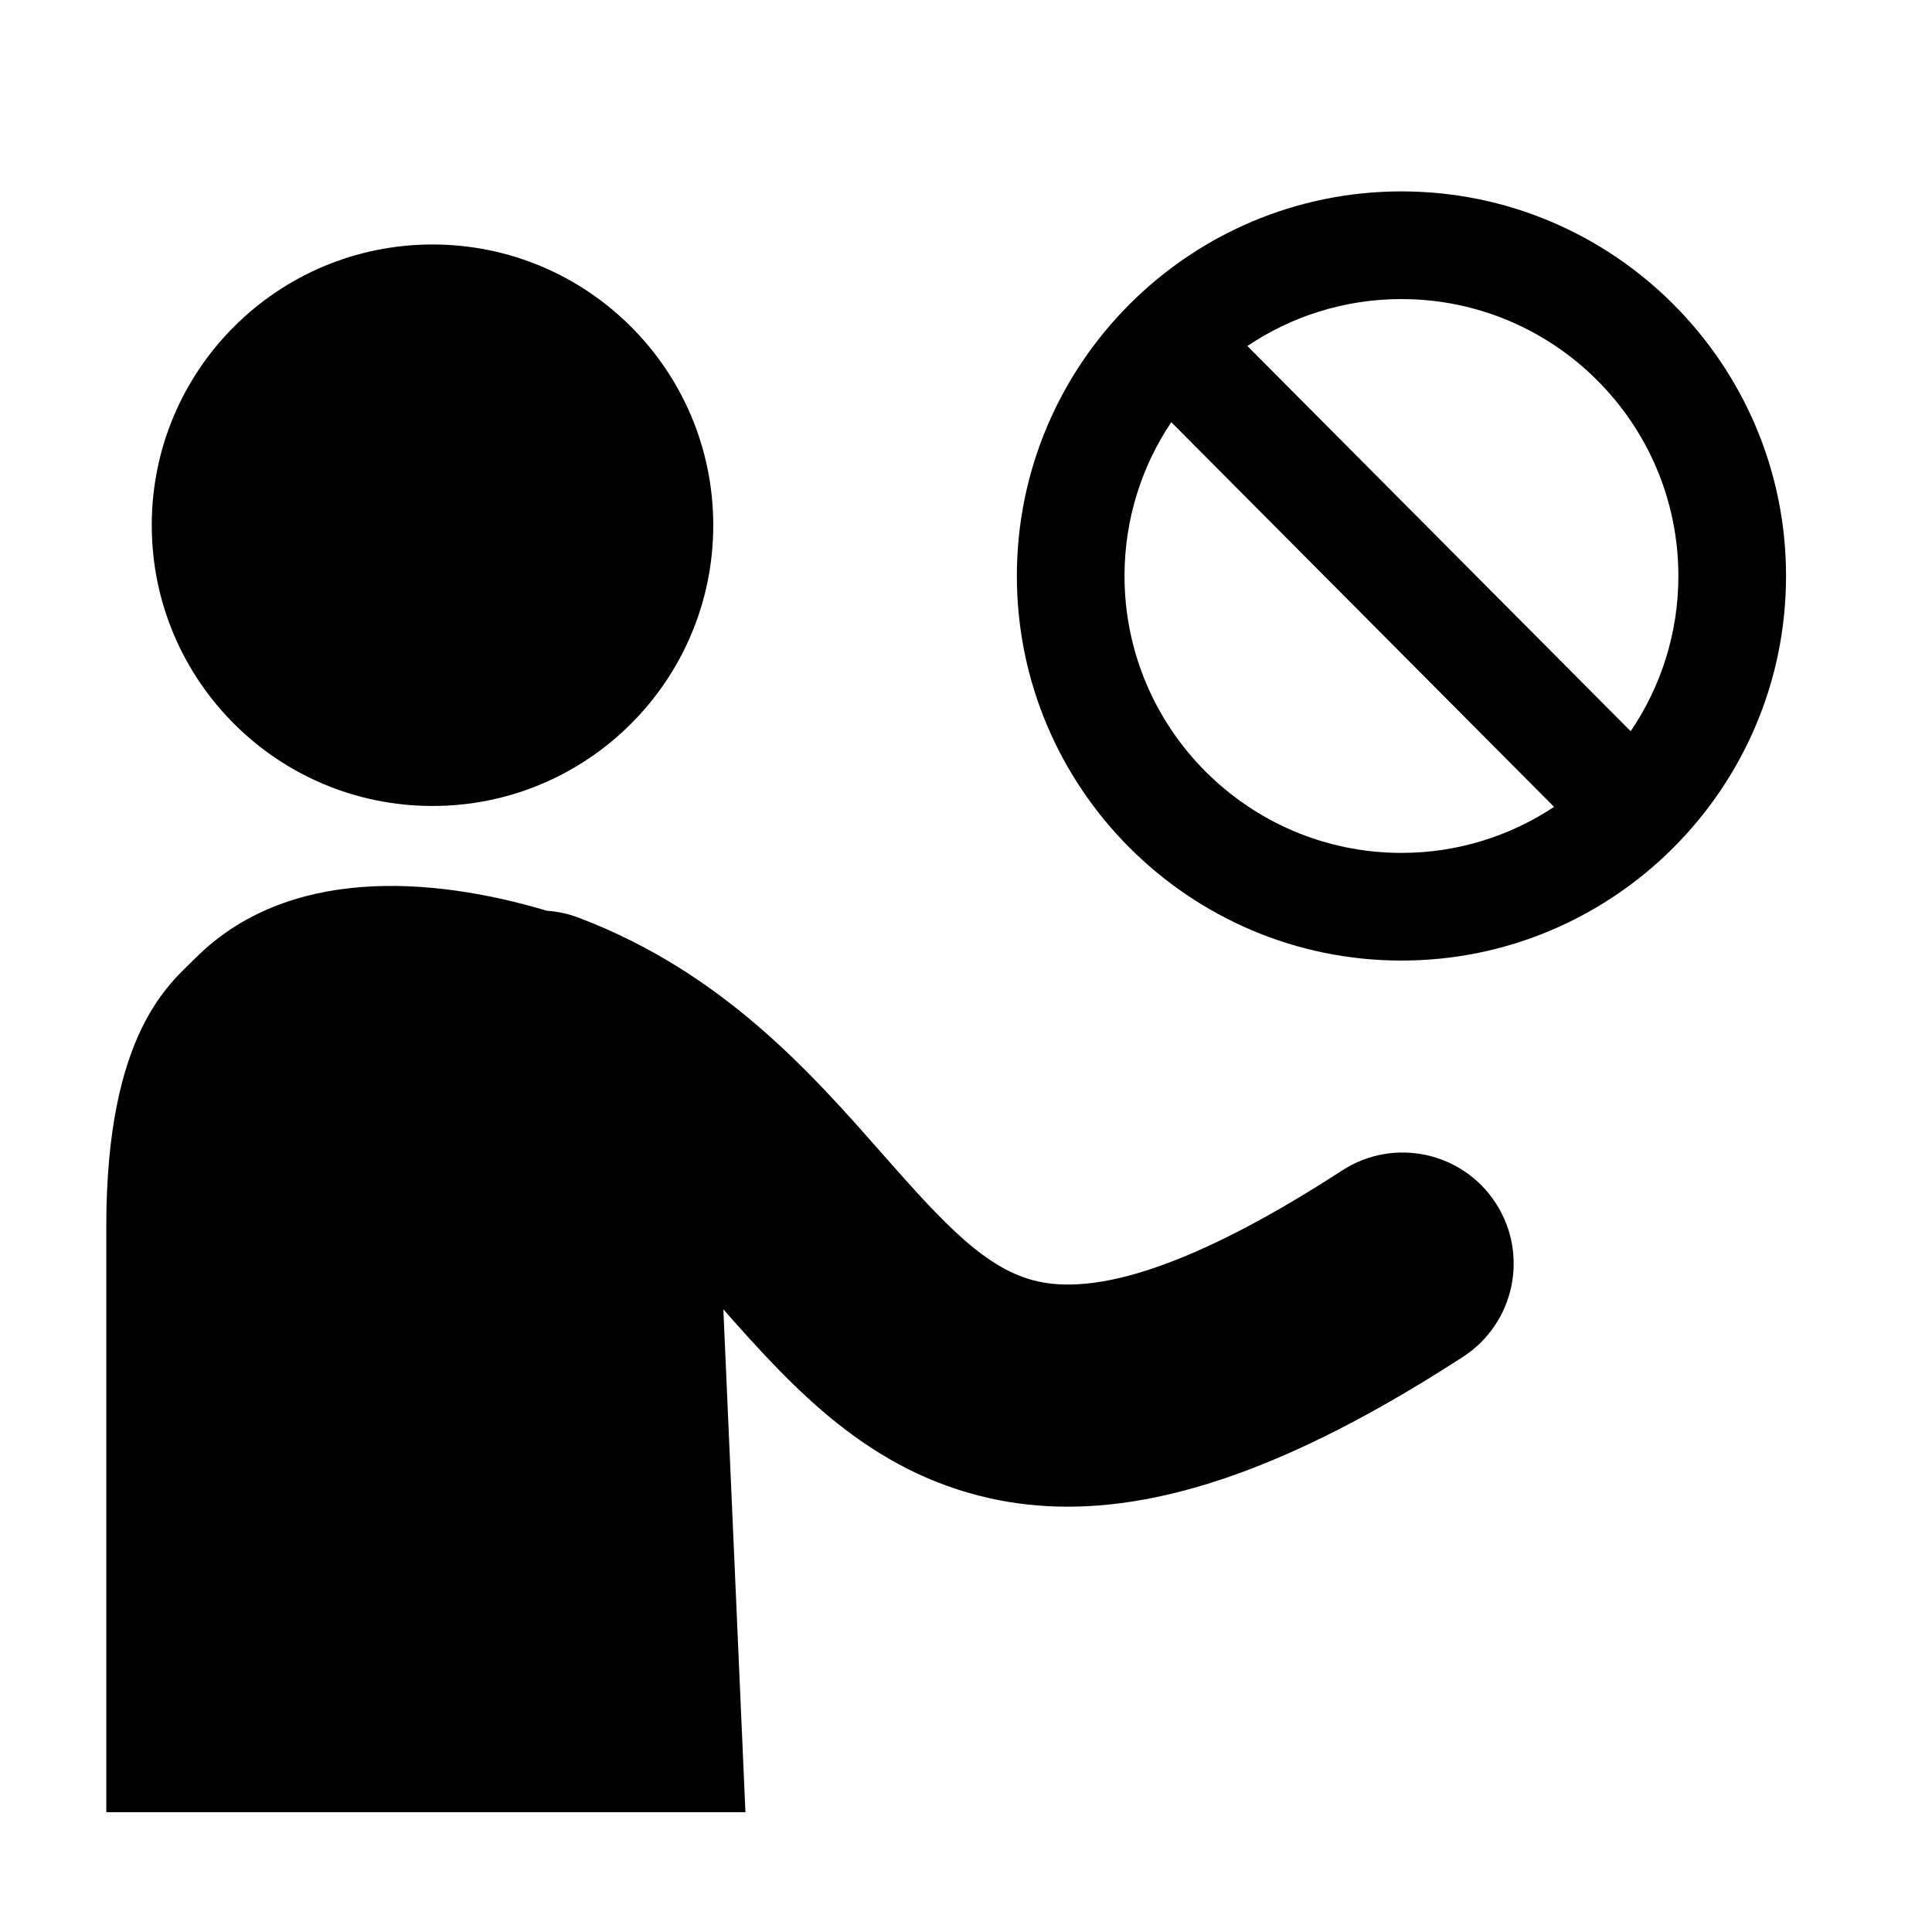
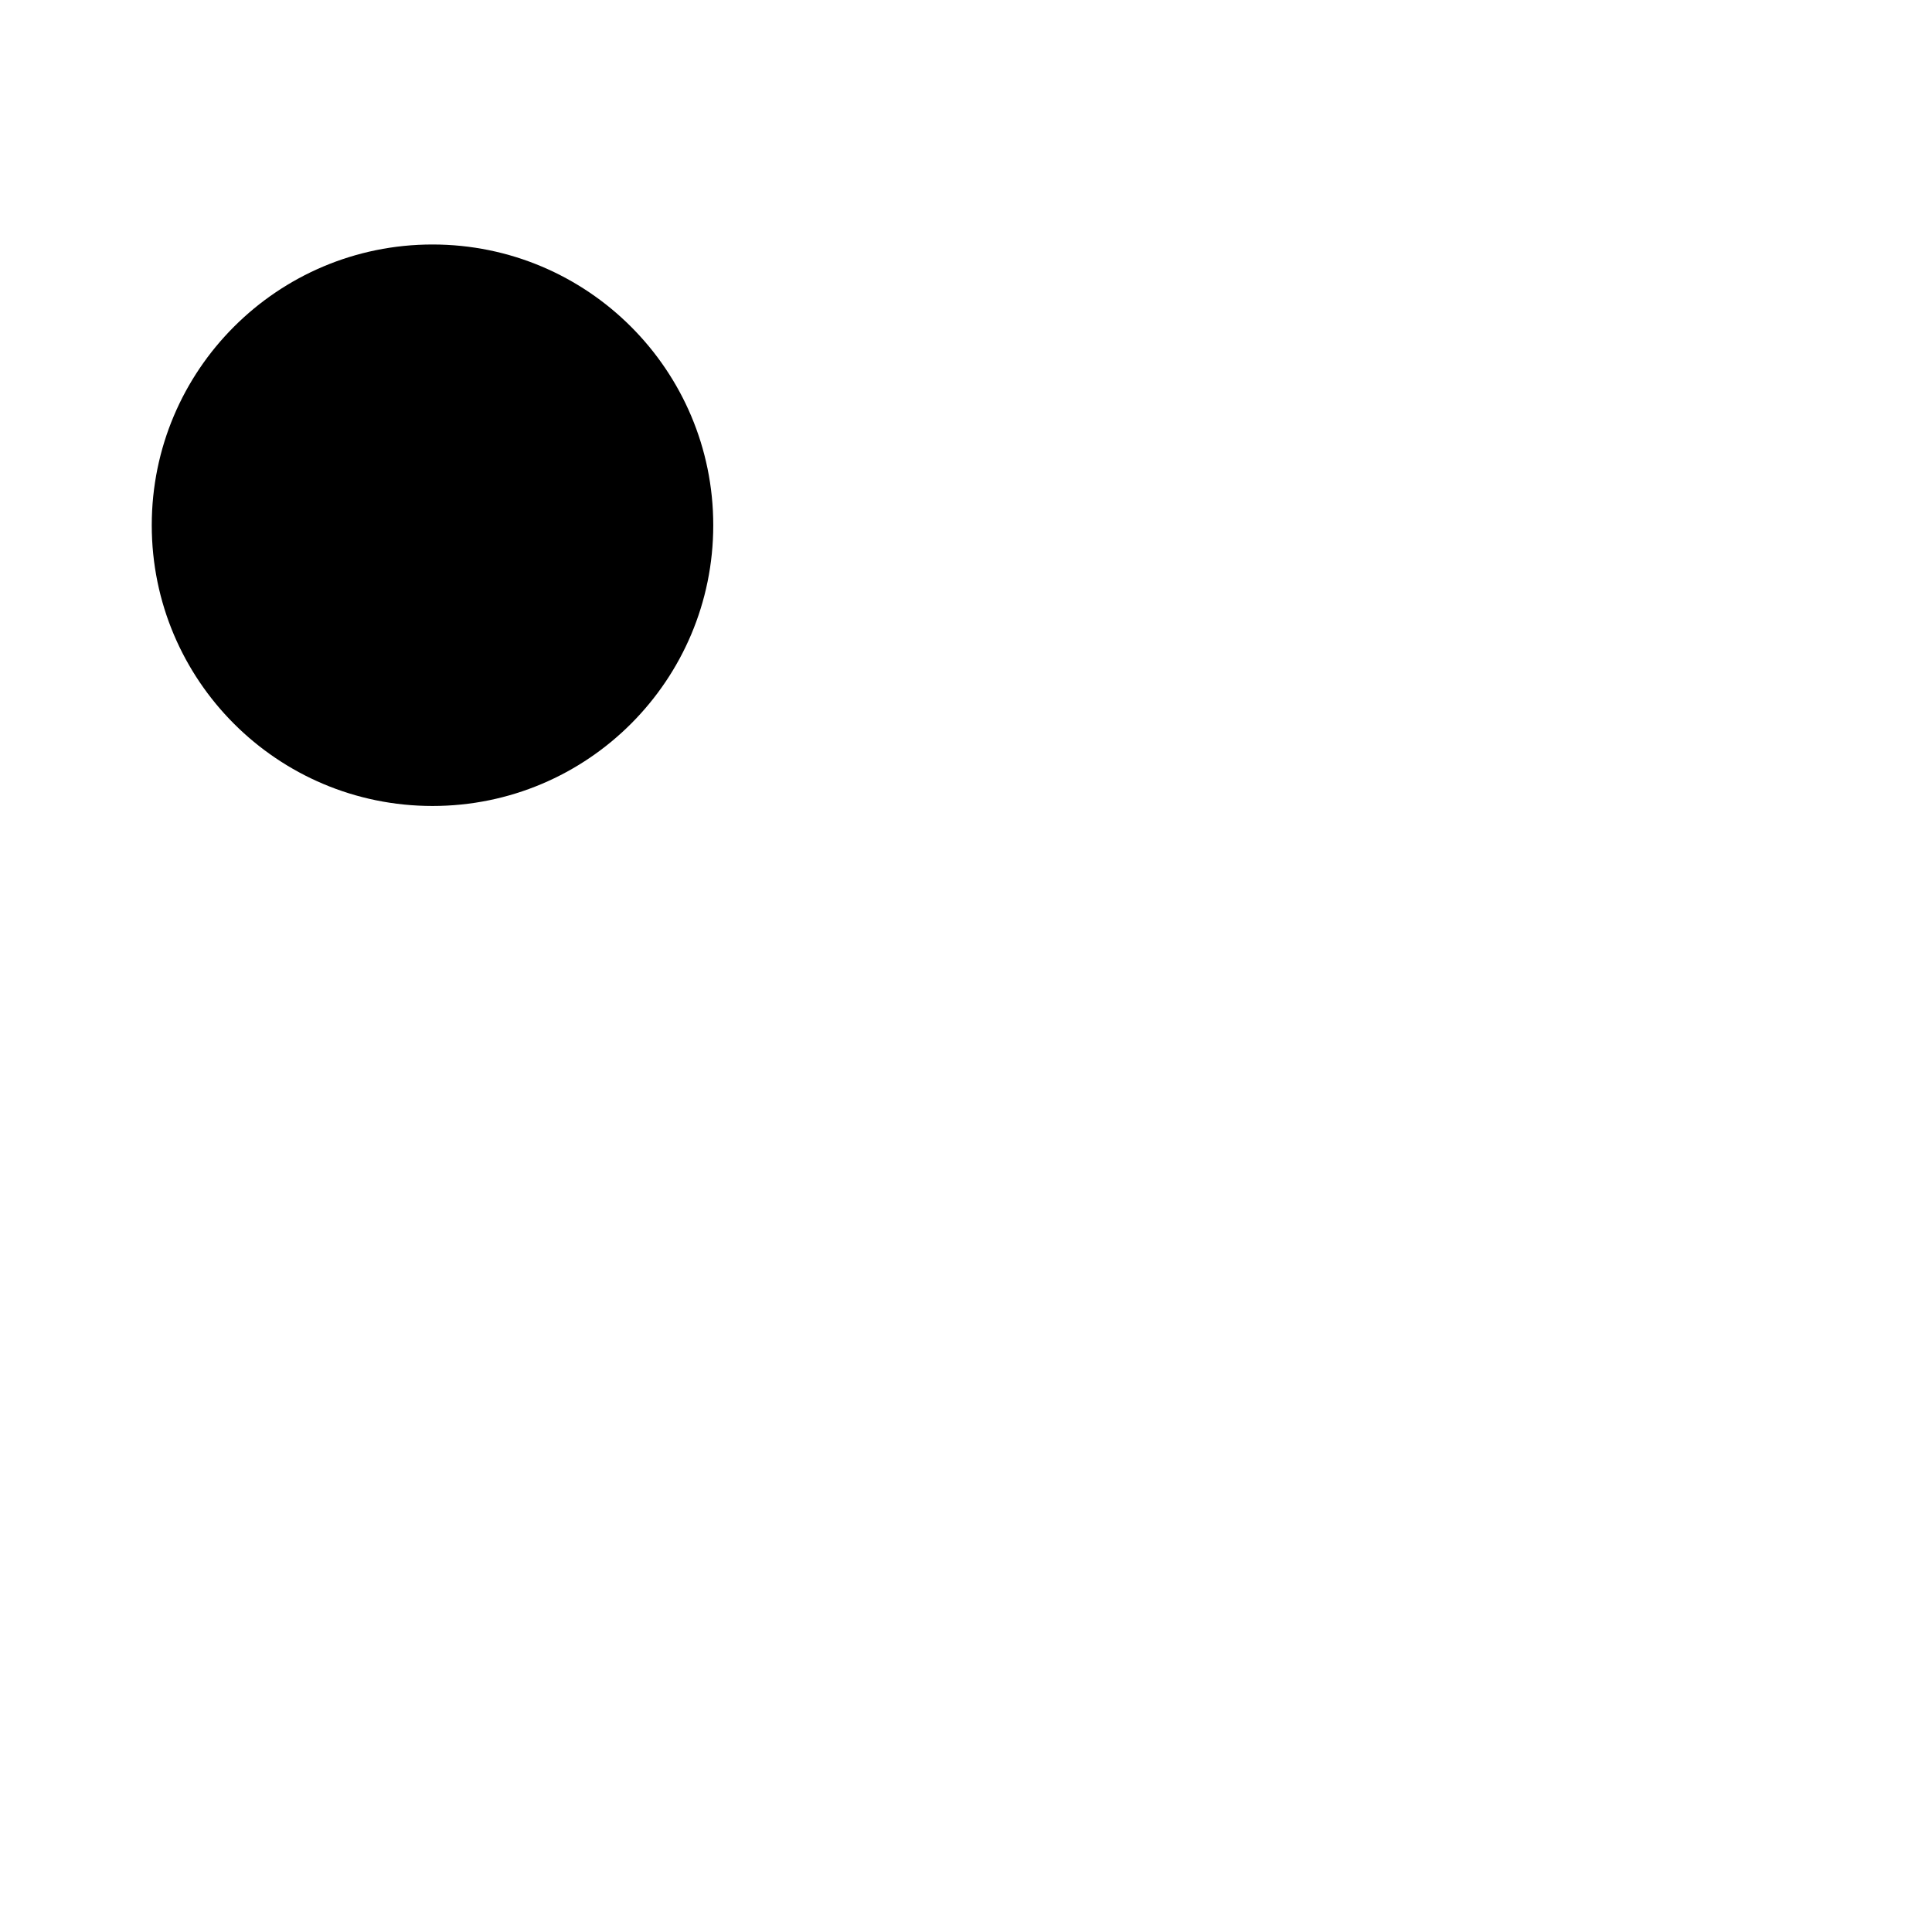
<svg xmlns="http://www.w3.org/2000/svg" fill="#000000" width="800px" height="800px" version="1.1" viewBox="144 144 512 512">
  <g>
    <path d="m333.02 283.19c0 41.094-33.312 74.402-74.402 74.402-41.094 0-74.402-33.309-74.402-74.402 0-41.09 33.309-74.398 74.402-74.398 41.09 0 74.402 33.309 74.402 74.398" />
-     <path d="m540.39 462.84c-8.848-13.633-27.07-17.512-40.703-8.66-36.098 23.426-63.219 33.32-80.641 29.41-13.59-3.055-24.535-14.859-41.266-33.863-18.867-21.434-42.352-48.105-80.461-62.535-2.766-1.047-5.59-1.641-8.395-1.832-30.965-9.238-68.879-11.707-93.148 12.562-6.617 6.617-23.609 19.613-23.609 71.039v155.3h169.38l-5.852-133.27c18.84 21.363 38.699 42.895 70.453 50.031 6.711 1.508 13.629 2.266 20.801 2.266 29.59 0 63.496-12.941 104.78-39.73 13.633-8.852 17.512-27.074 8.664-40.711z" />
-     <path d="m515.4 194.72c-56.199 0-101.92 45.723-101.92 101.92s45.723 101.92 101.92 101.92c56.199 0 101.92-45.723 101.92-101.92-0.004-56.199-45.723-101.92-101.92-101.92zm-73.391 101.92c0-15.07 4.57-29.09 12.395-40.758l101.44 101.95c-11.605 7.695-25.508 12.195-40.449 12.195-40.465 0-73.387-32.922-73.387-73.387zm134.13 41.137-101.57-102.08c11.68-7.852 25.73-12.441 40.832-12.441 40.465 0 73.387 32.922 73.387 73.387 0 15.234-4.668 29.395-12.645 41.137z" />
  </g>
</svg>